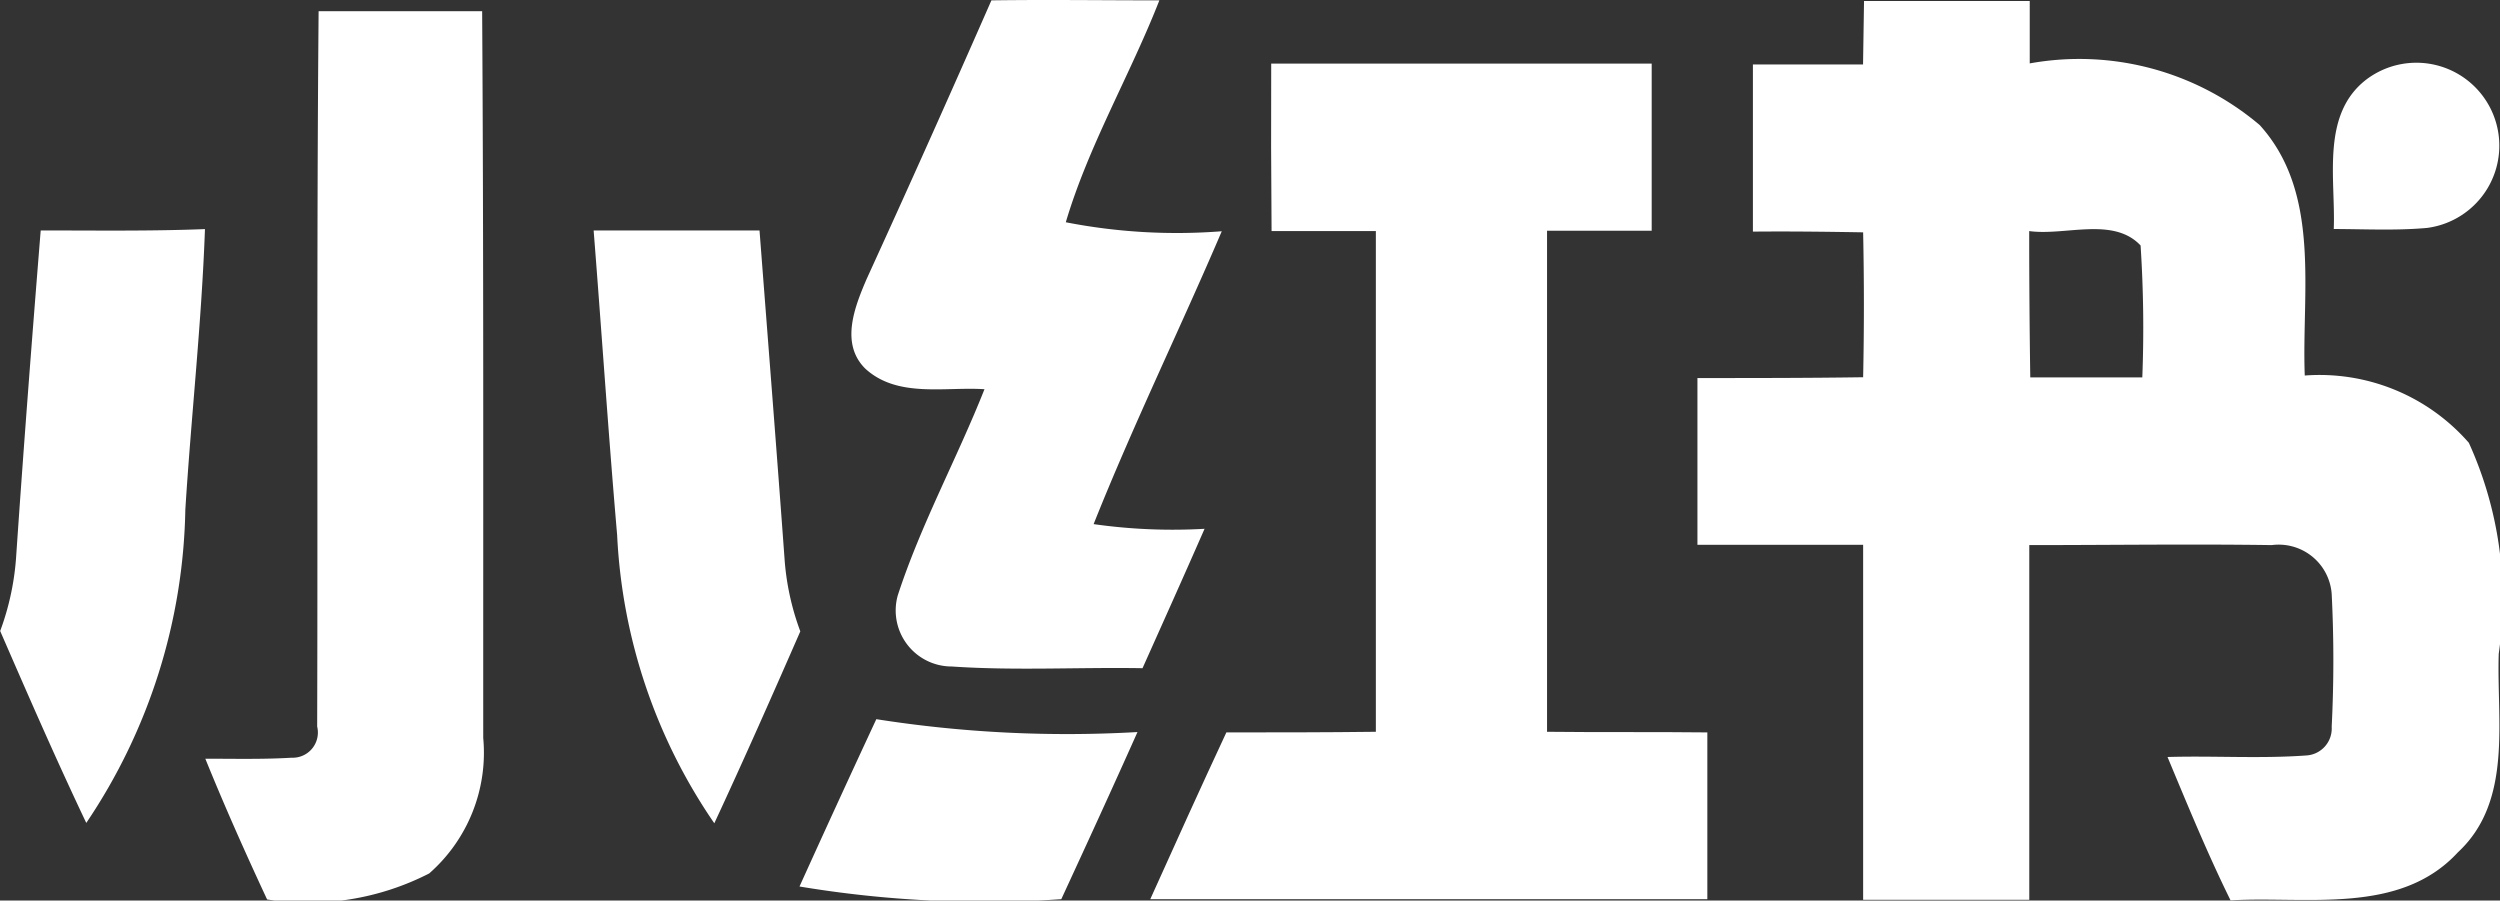
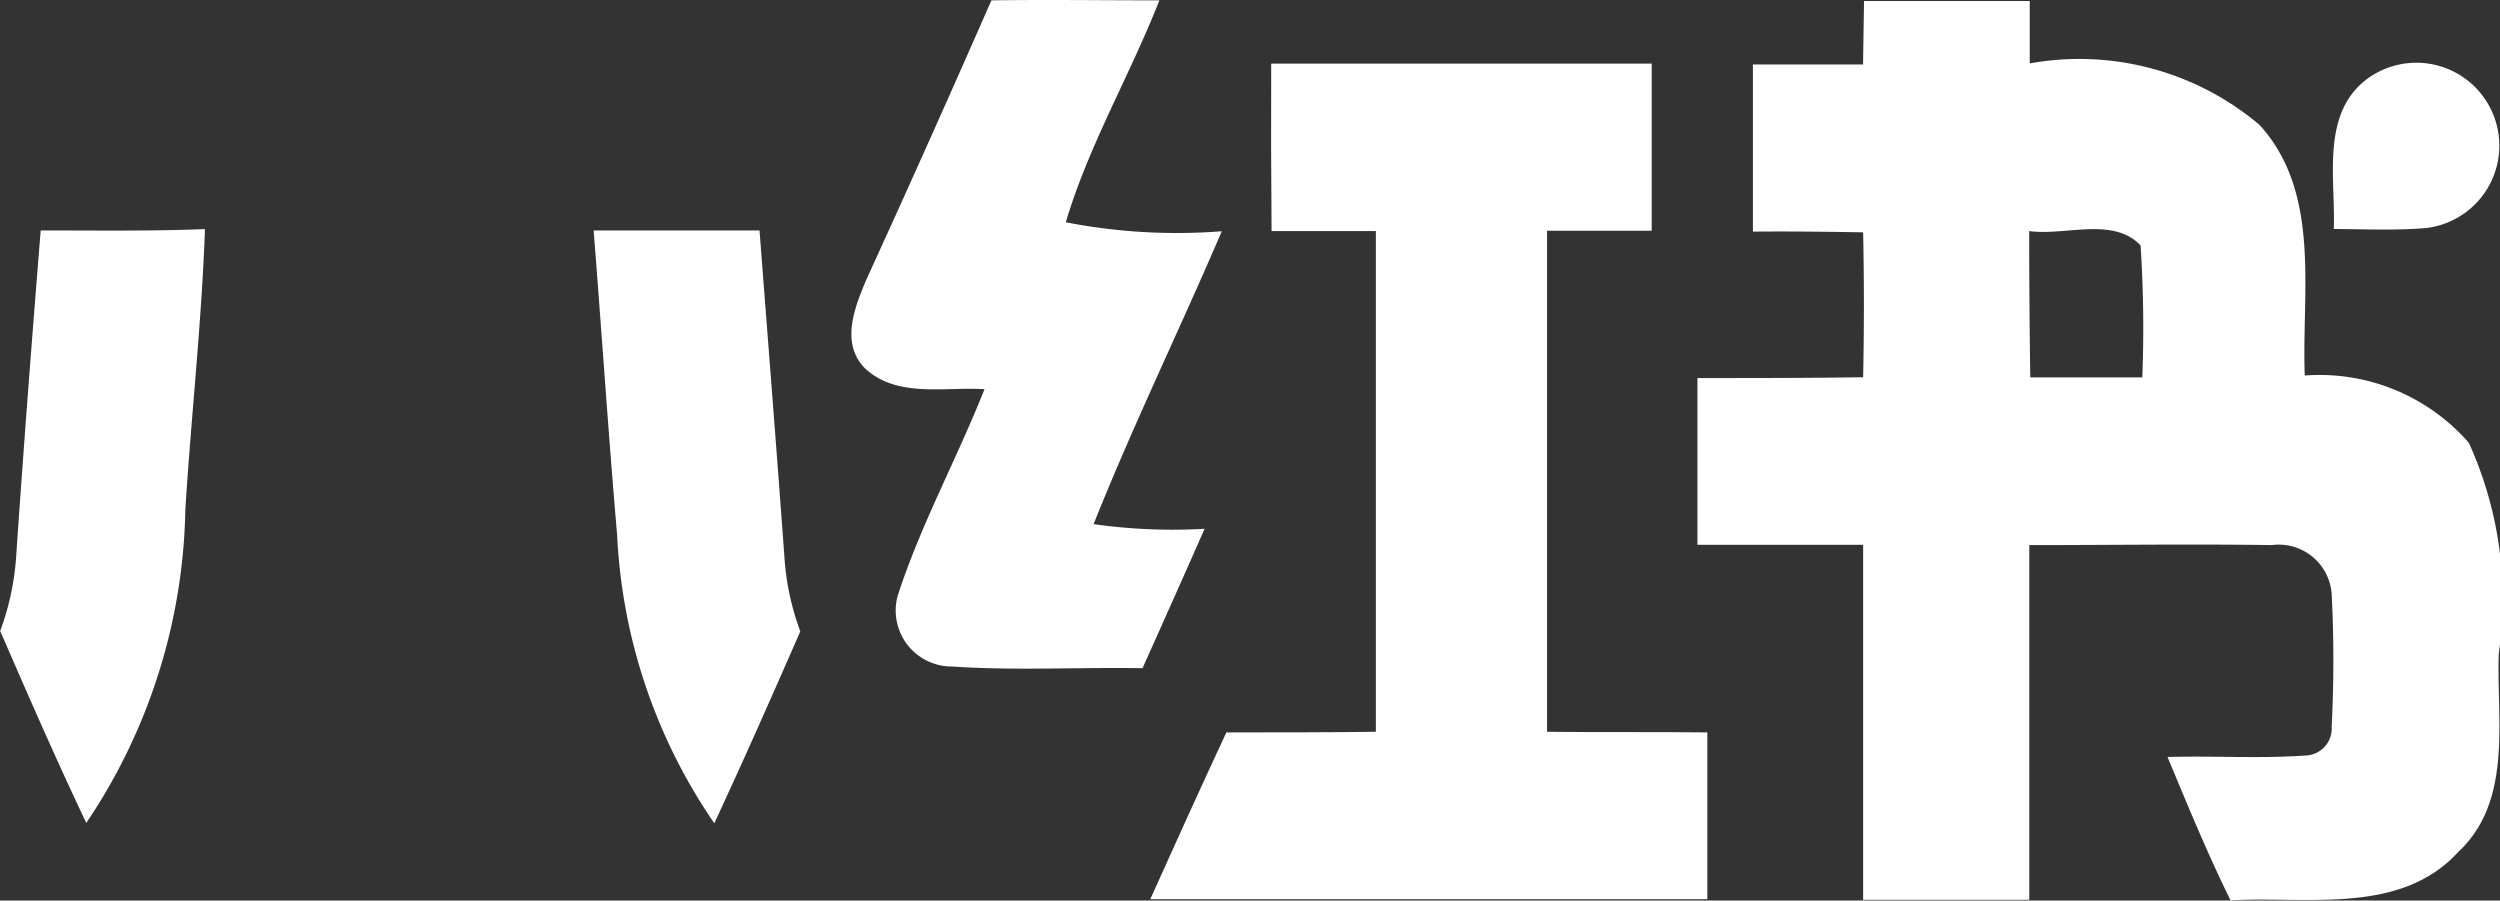
<svg xmlns="http://www.w3.org/2000/svg" id="Group_23762" data-name="Group 23762" width="27.761" height="10" viewBox="0 0 27.761 10">
  <rect x="0" y="0" width="27.761" height="10" fill="#333333" stroke="none" />
-   <path id="Path_9297" data-name="Path 9297" d="M297.953,347.44h1.816c.017,2.689.011,5.38.012,8.07a1.783,1.783,0,0,1-.6,1.505,2.949,2.949,0,0,1-1.8.289c-.24-.515-.472-1.035-.686-1.563.32,0,.639.008.958-.011a.28.28,0,0,0,.284-.346C297.945,352.735,297.93,350.087,297.953,347.44Z" transform="translate(-294.415 -347.316)" fill="#fff" />
  <path id="Path_9298" data-name="Path 9298" d="M352.123,346.513c.623-.009,1.247,0,1.865,0-.325.83-.786,1.612-1.039,2.464a6.423,6.423,0,0,0,1.732.1c-.465,1.087-.984,2.151-1.423,3.252a6.223,6.223,0,0,0,1.232.052c-.227.518-.458,1.032-.689,1.548-.706-.012-1.413.029-2.118-.019a.622.622,0,0,1-.6-.789c.257-.789.658-1.52.963-2.29-.44-.029-.966.1-1.324-.229-.28-.278-.117-.686.015-.994Q351.442,348.066,352.123,346.513Z" transform="translate(-341.114 -346.509)" fill="#fff" />
  <path id="Path_9299" data-name="Path 9299" d="M422.96,346.59H424.8v.693a3.1,3.1,0,0,1,2.554.685c.686.758.464,1.852.5,2.781a2.2,2.2,0,0,1,1.822.747,4.19,4.19,0,0,1,.332,2.342c-.025.742.159,1.638-.454,2.206-.645.7-1.678.484-2.524.533-.257-.521-.477-1.058-.7-1.592.514-.015,1.028.02,1.541-.017a.3.3,0,0,0,.282-.318q.037-.738,0-1.476a.59.59,0,0,0-.666-.542c-.9-.013-1.794,0-2.692,0v3.939h-1.845v-3.942H421.11v-1.852c.613,0,1.227,0,1.84-.009q.017-.8,0-1.609c-.408-.007-.815-.012-1.224-.008v-1.856h1.223Zm1.834,2.555q0,.813.012,1.625h1.244a14.146,14.146,0,0,0-.019-1.465C425.727,348.982,425.194,349.2,424.794,349.145Z" transform="translate(-402.261 -346.579)" fill="#fff" />
  <path id="Path_9300" data-name="Path 9300" d="M376.843,351.81h4.225v1.856h-1.162v5.564c.593.007,1.187,0,1.78.007v1.852H375.5c.278-.618.558-1.236.845-1.852.553,0,1.107,0,1.66-.007v-5.56h-1.158Q376.839,352.737,376.843,351.81Z" transform="translate(-362.727 -351.104)" fill="#fff" />
  <path id="Path_9301" data-name="Path 9301" d="M474.461,351.885a.921.921,0,1,1,.666,1.654c-.345.031-.691.013-1.036.012C474.113,352.993,473.944,352.273,474.461,351.885Z" transform="translate(-448.176 -351.008)" fill="#fff" />
  <path id="Path_9302" data-name="Path 9302" d="M280.062,365.625c.609,0,1.216.009,1.824-.015-.037,1.04-.153,2.078-.218,3.117a6.42,6.42,0,0,1-1.1,3.477c-.333-.7-.645-1.416-.956-2.131a2.944,2.944,0,0,0,.176-.807C279.87,368.06,279.964,366.84,280.062,365.625Z" transform="translate(-279.61 -363.066)" fill="#fff" />
  <path id="Path_9303" data-name="Path 9303" d="M329.1,365.72h1.842c.093,1.211.189,2.422.277,3.633a2.885,2.885,0,0,0,.176.819c-.312.713-.626,1.424-.955,2.131a6.167,6.167,0,0,1-1.079-3.2C329.264,367.981,329.189,366.847,329.1,365.72Z" transform="translate(-322.508 -363.161)" fill="#fff" />
-   <path id="Path_9304" data-name="Path 9304" d="M346.26,408.318q.422-.932.853-1.858a13.641,13.641,0,0,0,2.9.143c-.277.621-.561,1.239-.846,1.856A12.492,12.492,0,0,1,346.26,408.318Z" transform="translate(-337.382 -398.474)" fill="#fff" />
</svg>